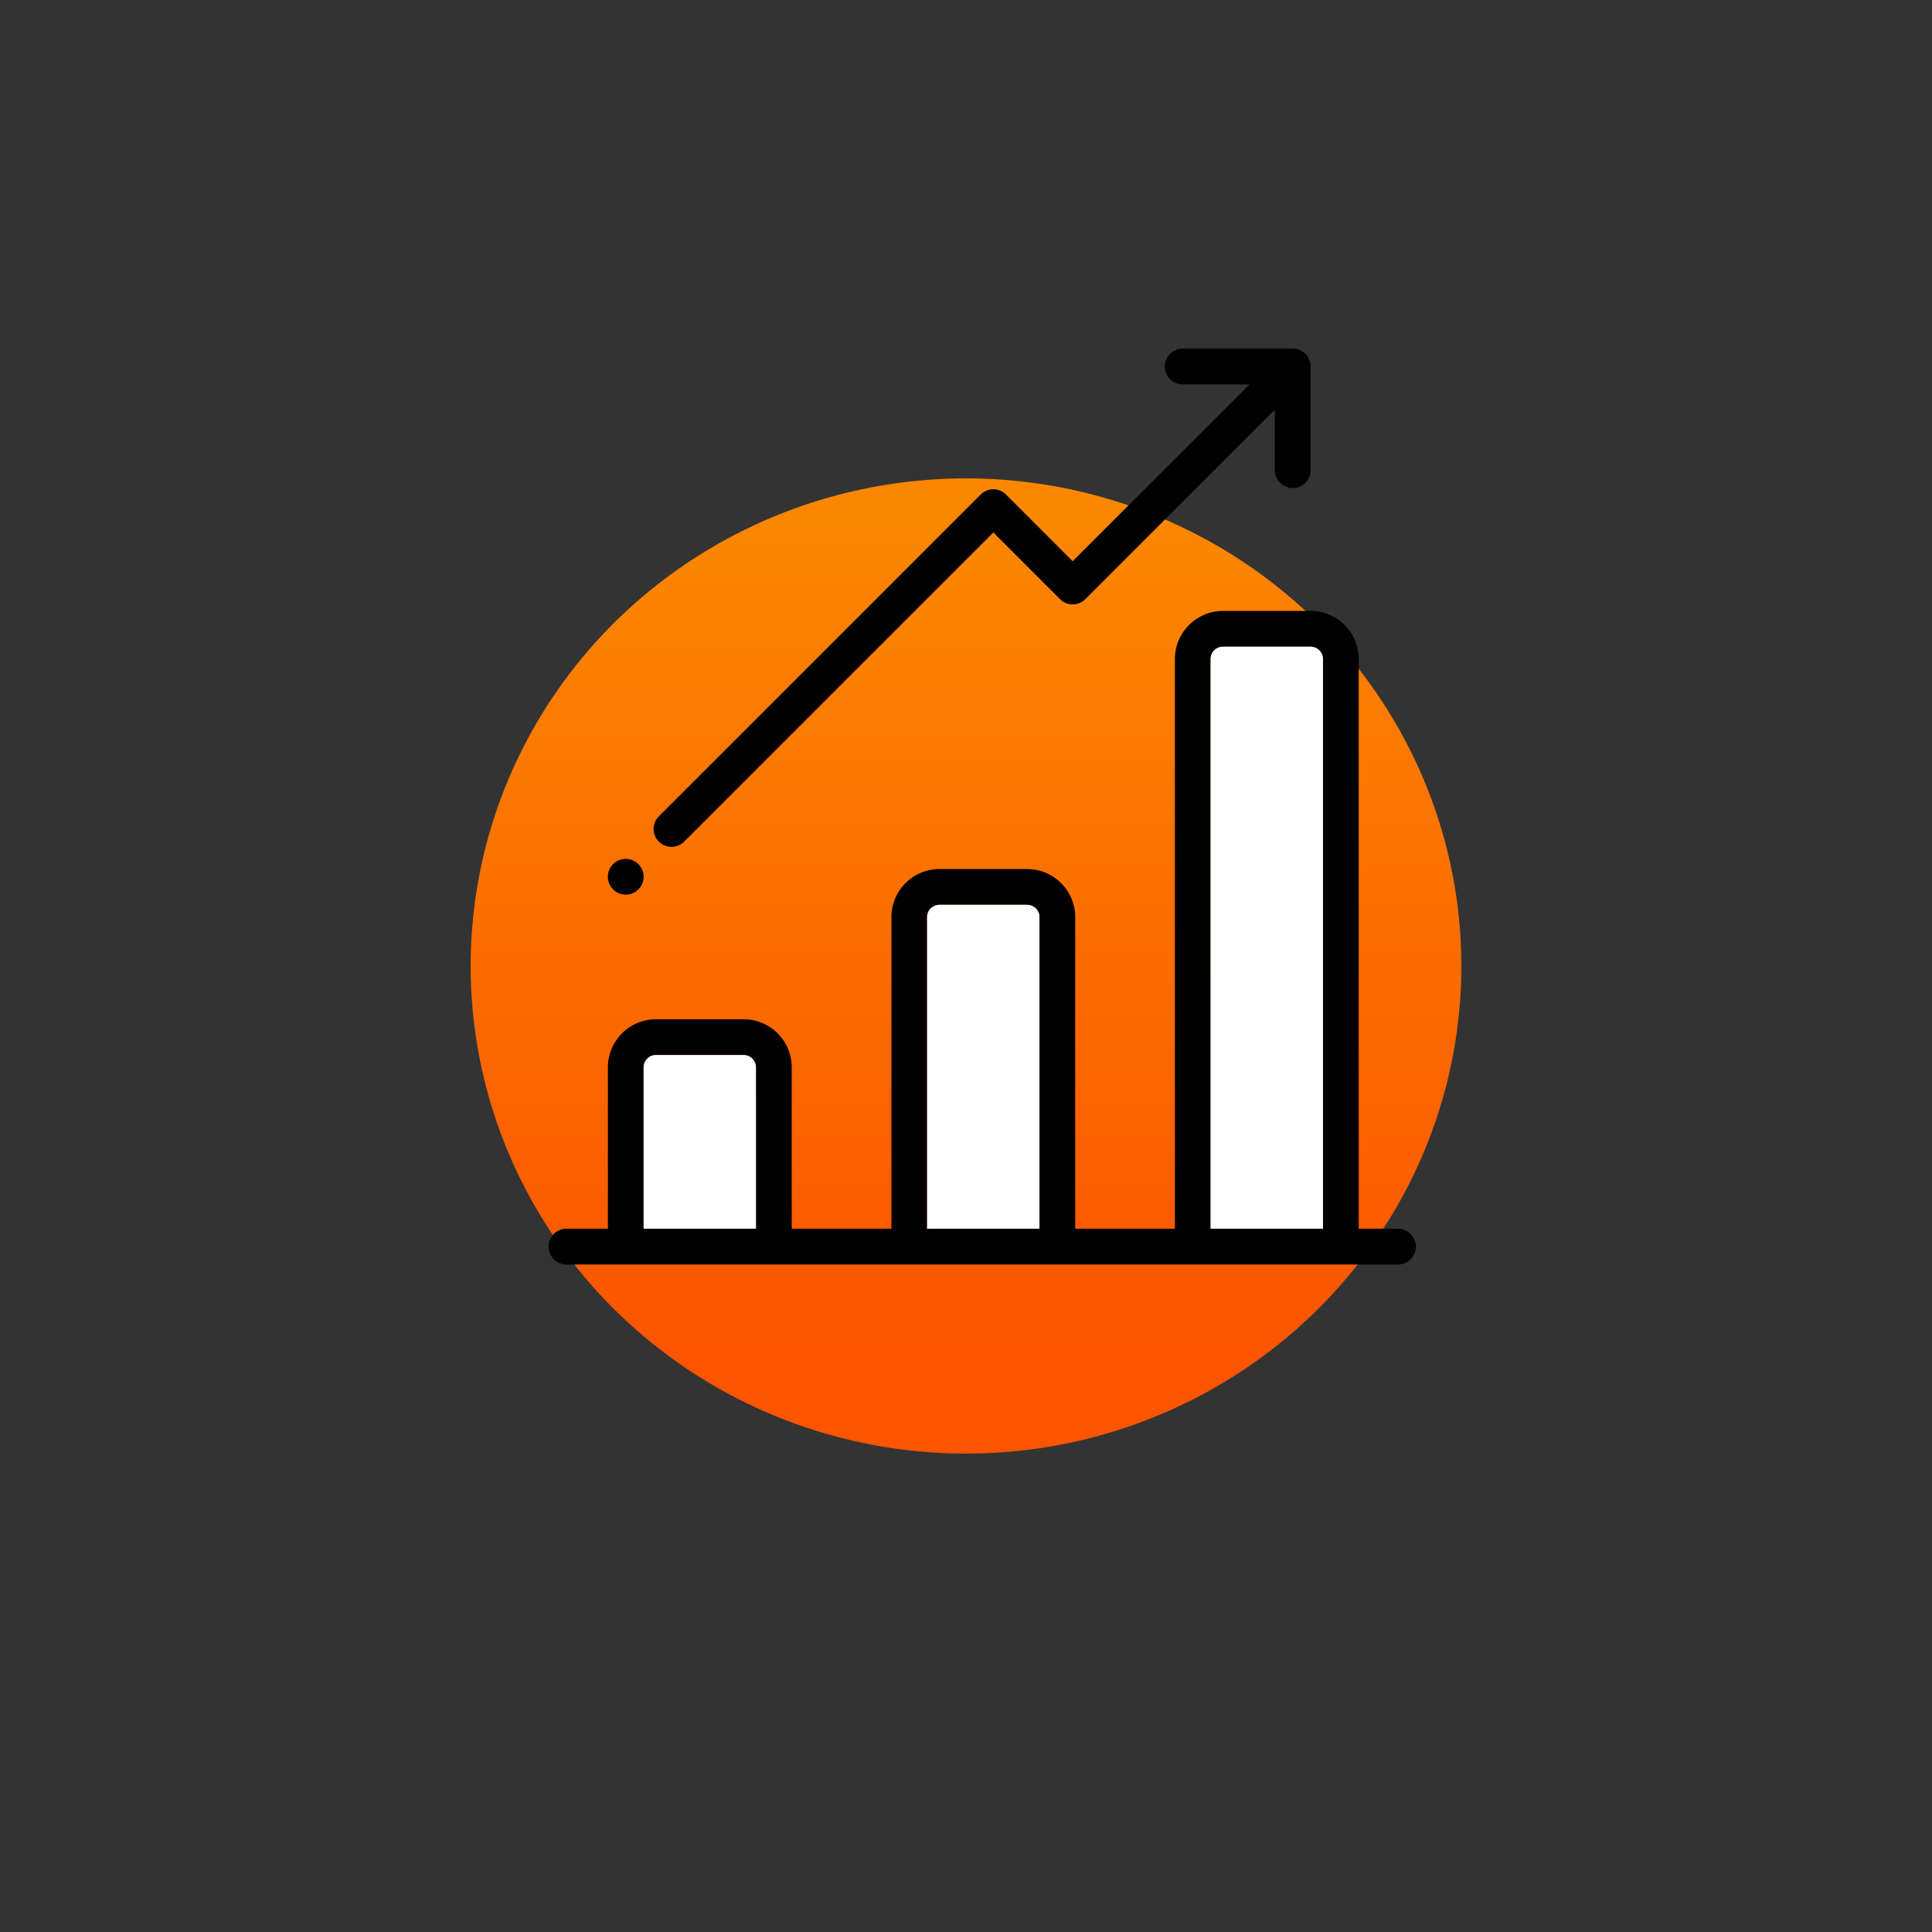
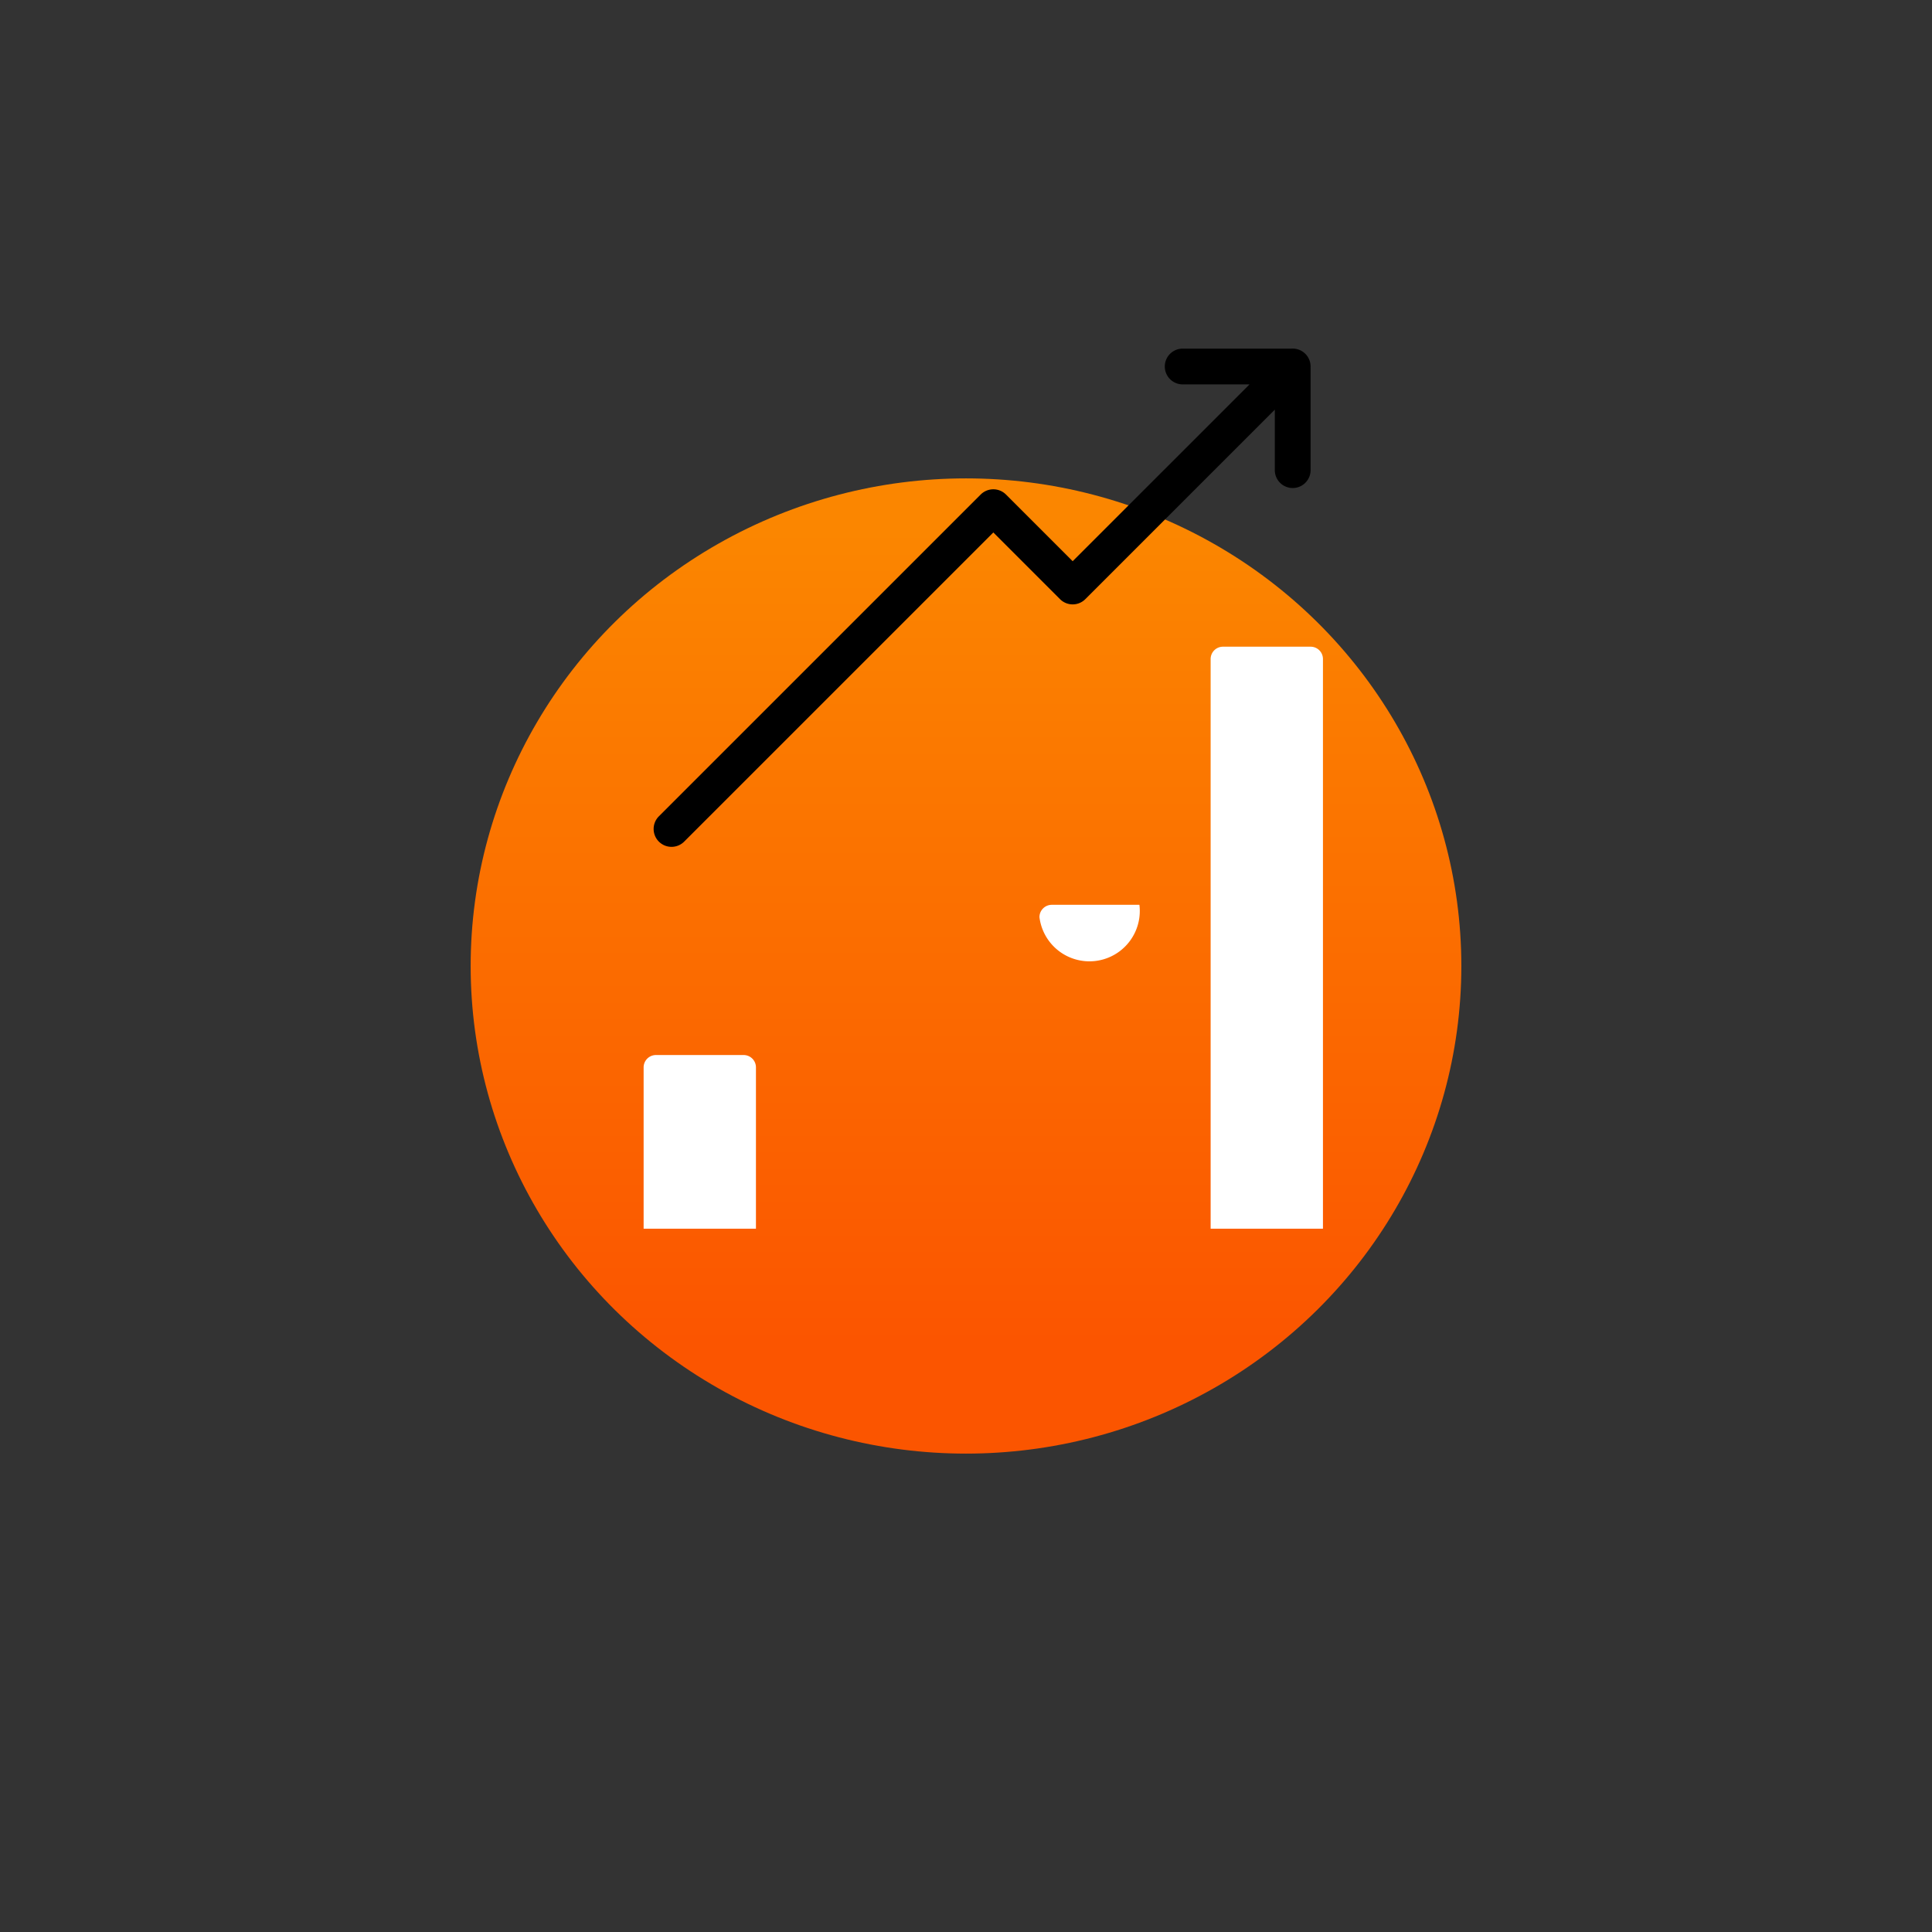
<svg xmlns="http://www.w3.org/2000/svg" id="Livello_1" data-name="Livello 1" viewBox="0 0 1080 1080">
  <rect x="0" y="0" width="1080" height="1080" fill="#333333" stroke="none" />
  <defs>
    <style>.cls-1{fill:url(#linear-gradient);}.cls-2{fill:#fff;}</style>
    <linearGradient id="linear-gradient" x1="-5370.11" y1="750.89" x2="-5370.11" y2="296.14" gradientTransform="matrix(-1, 0, 0, 1, -4830.11, 0)" gradientUnits="userSpaceOnUse">
      <stop offset="0" stop-color="#fb5500" />
      <stop offset="1" stop-color="#fb8600" />
    </linearGradient>
  </defs>
  <title>business crescita</title>
  <ellipse class="cls-1" cx="540" cy="540" rx="276.9" ry="272.58" />
-   <path d="M781.47,686.86H759.54V368.39a26.91,26.91,0,0,0-26.88-26.88h-49a26.91,26.91,0,0,0-26.88,26.88V686.86H601.06V512.68a26.91,26.91,0,0,0-26.88-26.88h-49a26.91,26.91,0,0,0-26.88,26.88V686.86H442.58V596.65a26.91,26.91,0,0,0-26.88-26.88h-49a26.91,26.91,0,0,0-26.88,26.88v90.21H316.68a10,10,0,1,0,0,20H781.47a10,10,0,0,0,0-20Zm-358.89,0H359.79V596.65a6.89,6.89,0,0,1,6.88-6.88h49a6.89,6.89,0,0,1,6.88,6.88Zm158.48,0H518.27V512.68a6.89,6.89,0,0,1,6.88-6.88h49a6.89,6.89,0,0,1,6.88,6.88Zm158.48,0H676.75V368.39a6.89,6.89,0,0,1,6.88-6.88h49a6.89,6.89,0,0,1,6.88,6.88Z" />
  <path class="cls-2" d="M422.58,596.65v90.21H359.79V596.65a6.89,6.89,0,0,1,6.88-6.88h49A6.89,6.89,0,0,1,422.58,596.65Z" />
-   <path class="cls-2" d="M581.06,512.68V686.86H518.27V512.68a6.89,6.89,0,0,1,6.88-6.88h49A6.89,6.89,0,0,1,581.06,512.68Z" />
+   <path class="cls-2" d="M581.06,512.68V686.86V512.68a6.89,6.89,0,0,1,6.88-6.88h49A6.89,6.89,0,0,1,581.06,512.68Z" />
  <path class="cls-2" d="M739.54,368.39V686.86H676.75V368.39a6.89,6.89,0,0,1,6.88-6.88h49A6.89,6.89,0,0,1,739.54,368.39Z" />
  <path d="M732.61,205.37a10,10,0,0,0-10.49-10.49l-.49,0h-60.5a10,10,0,0,0,0,20h37.36l-98.86,98.85-37.28-37.28a10,10,0,0,0-14.14,0L368.44,456.2a10,10,0,1,0,14.14,14.14l172.7-172.69,37.28,37.28a10,10,0,0,0,14.14,0L712.63,229v33.81a10,10,0,1,0,20,0V205.86C732.63,205.69,732.61,205.53,732.61,205.37Z" />
-   <circle cx="349.79" cy="490.12" r="10" />
</svg>